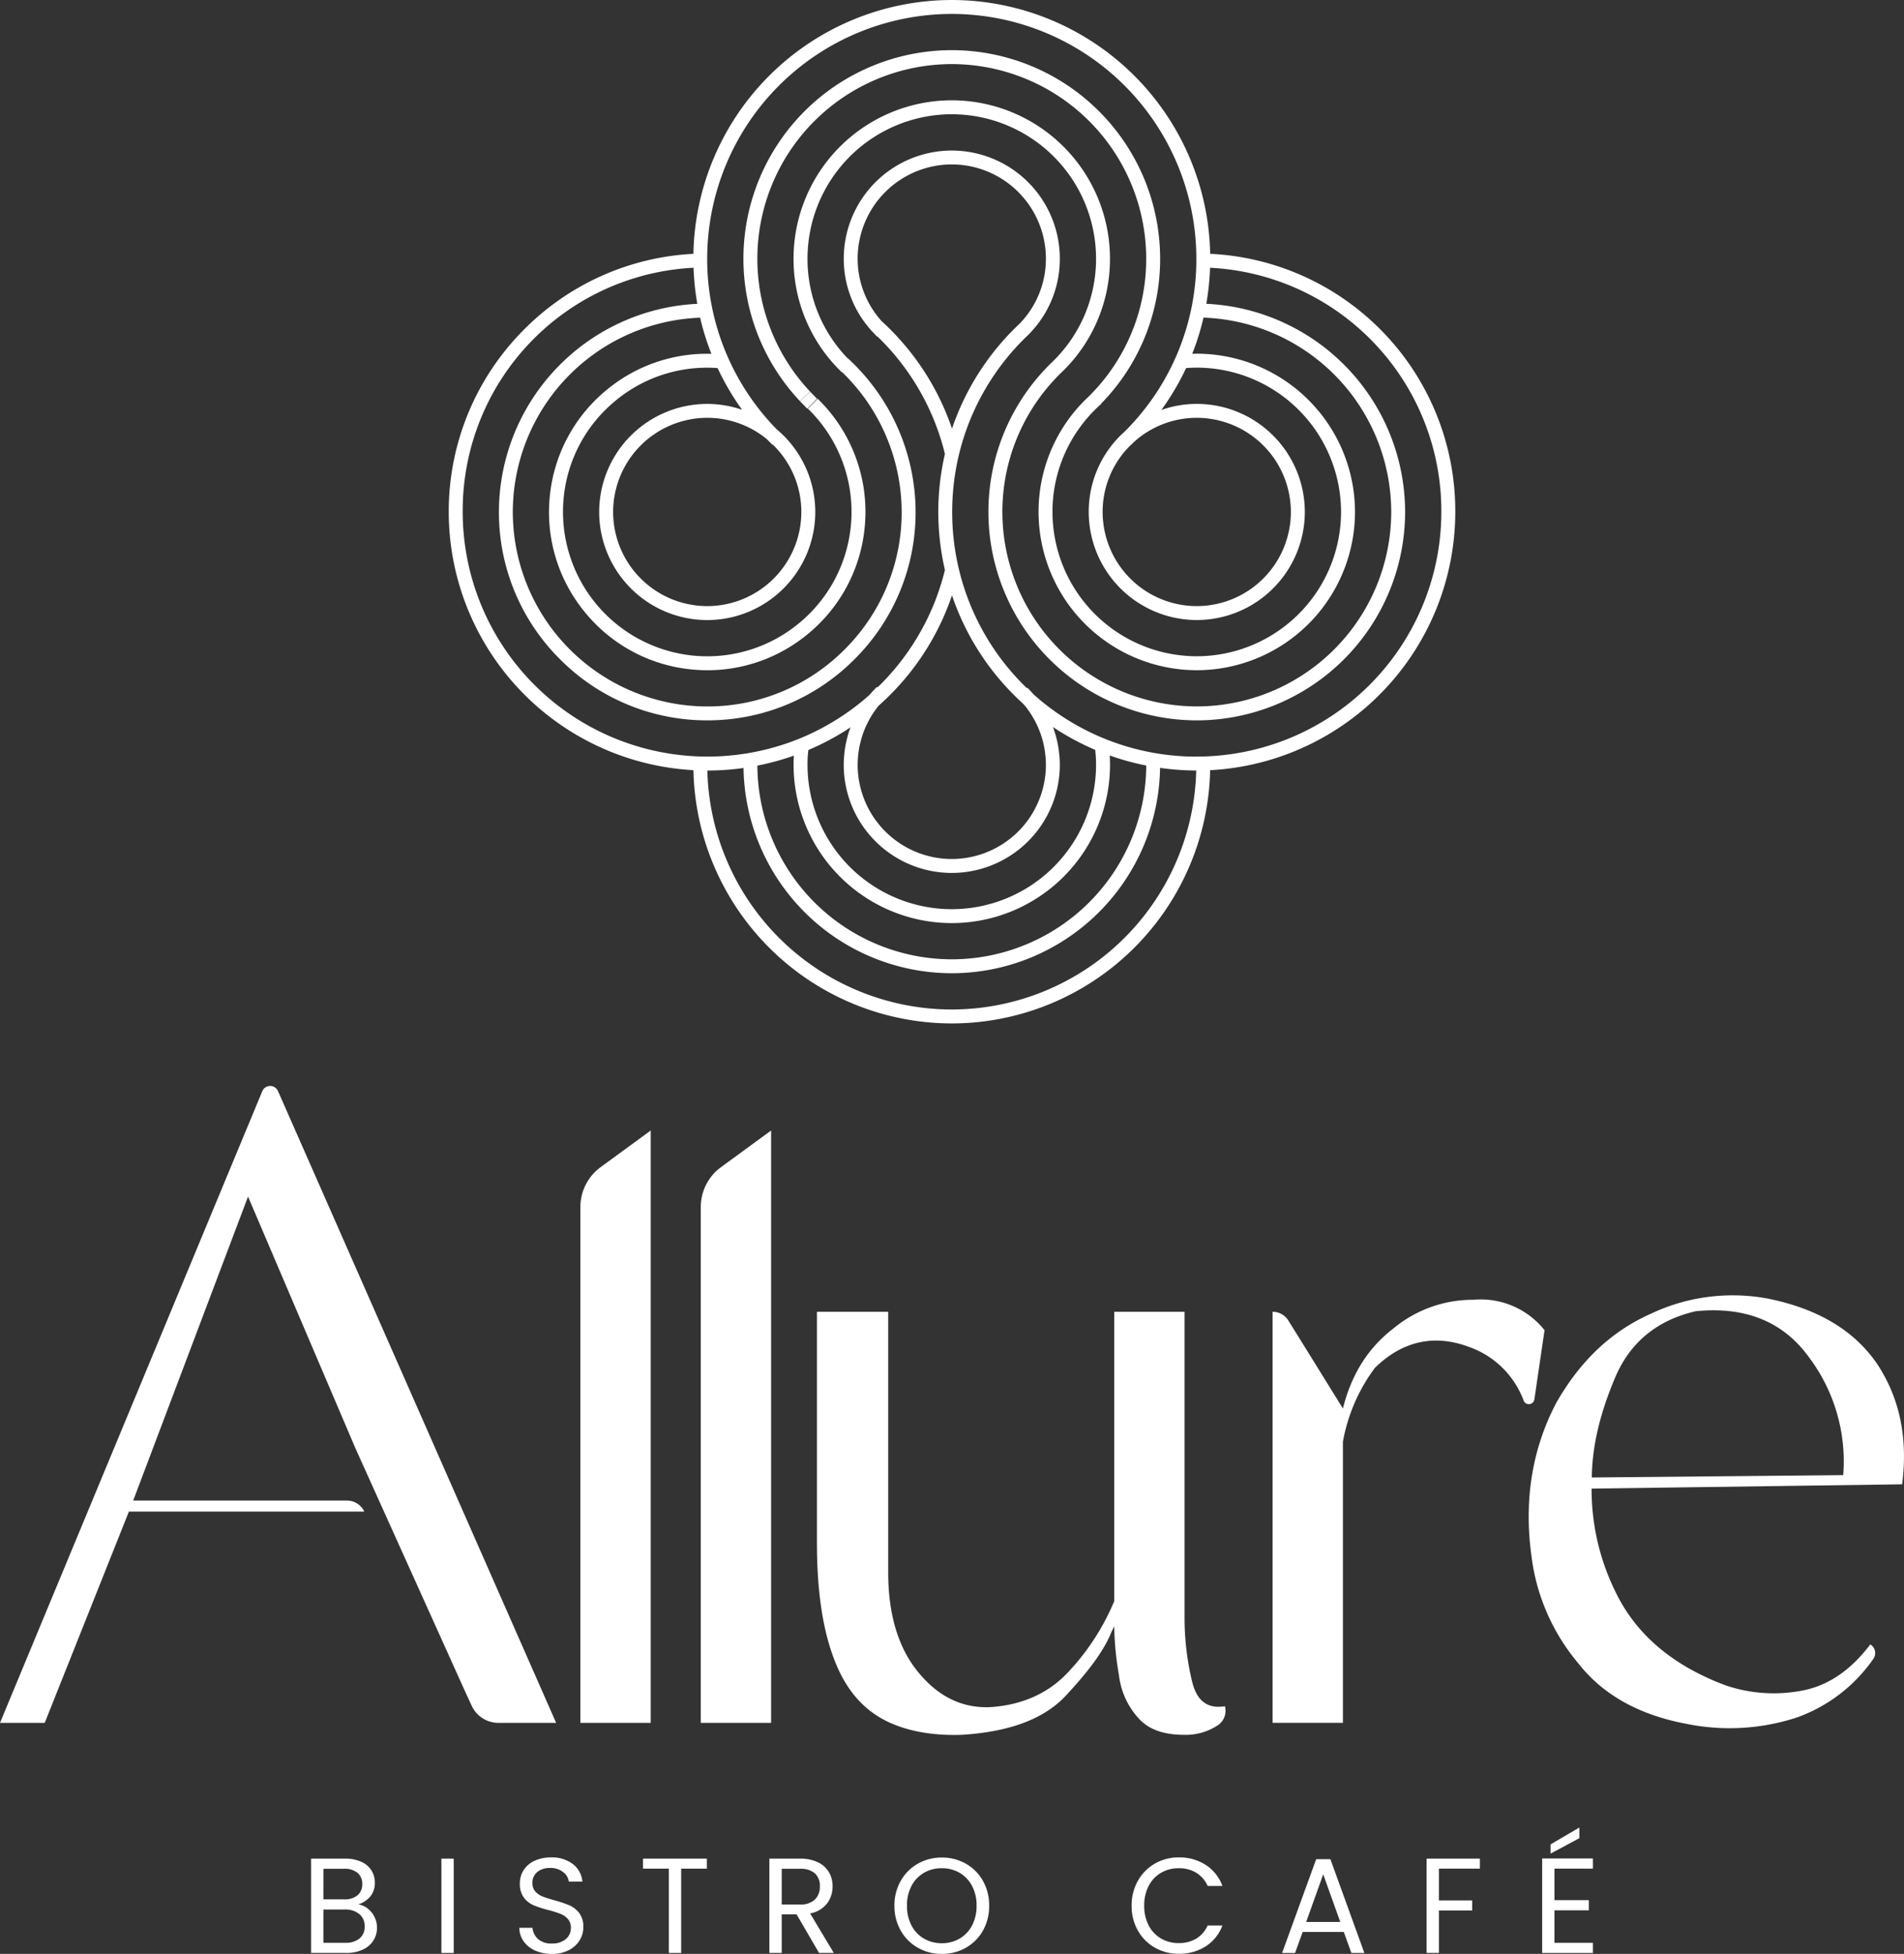
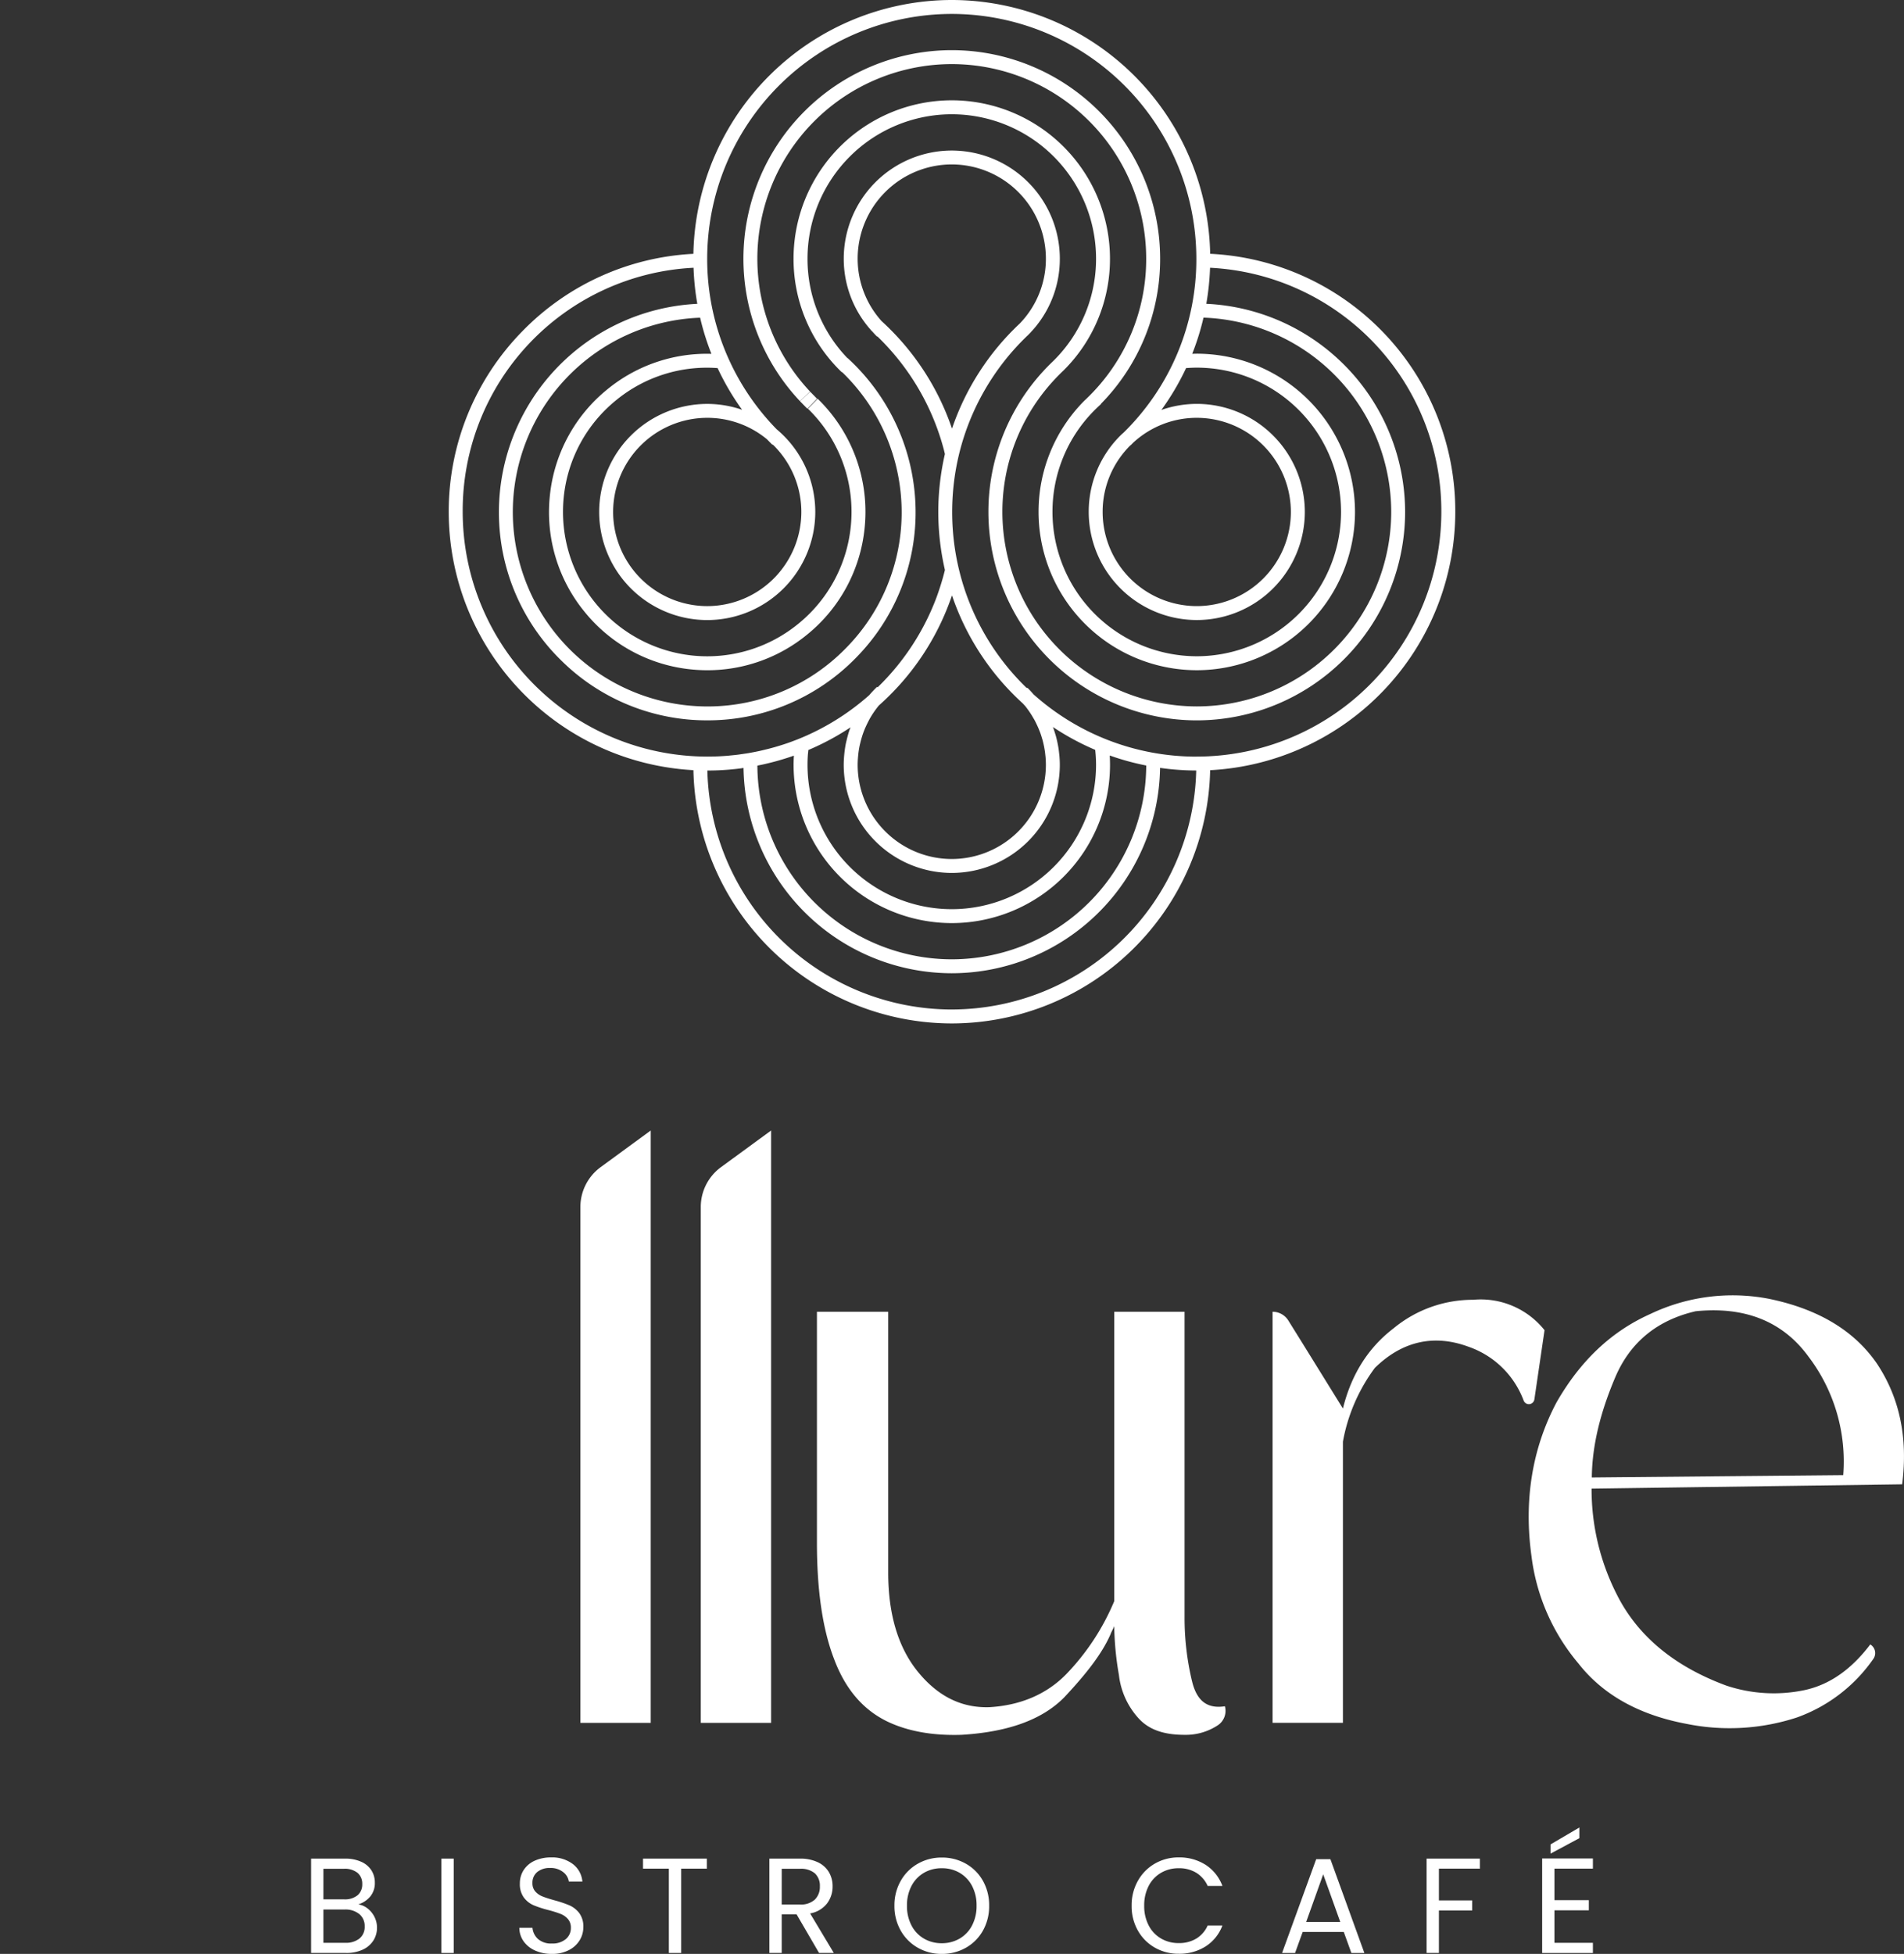
<svg xmlns="http://www.w3.org/2000/svg" width="426" height="437.056" viewBox="0 0 426 437.056">
  <rect x="0" y="0" width="426" height="437.056" fill="#333333" stroke="none" />
  <g id="Logo" transform="translate(-747 -272.789)">
    <g id="Grupo_27" data-name="Grupo 27" transform="translate(905.007 2154.725)">
      <path id="Trazado_80" data-name="Trazado 80" d="M136.724-1767.417a57.606,57.606,0,0,0-54.841-57.748,57.9,57.9,0,0,0-57.812-56.771,57.9,57.9,0,0,0-57.813,56.778,57.481,57.481,0,0,0-38.318,17.368,57.529,57.529,0,0,0-16.422,40.373,57.91,57.91,0,0,0,54.745,57.754,57.894,57.894,0,0,0,57.809,56.652,57.894,57.894,0,0,0,57.807-56.645,57.911,57.911,0,0,0,54.846-57.761M24.071-1878.82A54.784,54.784,0,0,1,78.792-1824.1a54.259,54.259,0,0,1-16.3,38.952c-.131.122-.271.229-.4.353a23.977,23.977,0,0,0-7.381,17.375,24.2,24.2,0,0,0,24.175,24.175,24.2,24.2,0,0,0,24.175-24.175,24.2,24.2,0,0,0-24.175-24.175,24.093,24.093,0,0,0-7.924,1.359,57.222,57.222,0,0,0,5.532-9.365c.8-.059,1.6-.1,2.391-.1a32.316,32.316,0,0,1,32.279,32.279,32.317,32.317,0,0,1-32.279,32.279A32.317,32.317,0,0,1,46.6-1767.417a32.088,32.088,0,0,1,9.23-22.577q.786-.8,1.623-1.547l-.035-.038A46.192,46.192,0,0,0,70.688-1824.1a46.671,46.671,0,0,0-46.617-46.617A46.671,46.671,0,0,0-22.548-1824.1a46.445,46.445,0,0,0,12.656,31.9l2.253-2.156A43.323,43.323,0,0,1-19.431-1824.1a43.55,43.55,0,0,1,43.5-43.5,43.55,43.55,0,0,1,43.5,43.5,43.149,43.149,0,0,1-13.259,31.241l.006.006c-.235.227-.481.442-.708.674a35.192,35.192,0,0,0-10.121,24.759,35.434,35.434,0,0,0,35.4,35.4,35.436,35.436,0,0,0,35.4-35.4,35.437,35.437,0,0,0-35.4-35.4c-.339,0-.679.017-1.02.026a56.89,56.89,0,0,0,2.524-8.093,43.547,43.547,0,0,1,42,43.464,43.55,43.55,0,0,1-43.5,43.5,43.55,43.55,0,0,1-43.5-43.5,43.36,43.36,0,0,1,11.347-29.267c.747-.822,1.538-1.626,2.351-2.393l0,0A35.1,35.1,0,0,0,59.466-1824.1a35.436,35.436,0,0,0-35.4-35.4,35.437,35.437,0,0,0-35.4,35.4A35.1,35.1,0,0,0-.533-1798.671l.046-.047a43.626,43.626,0,0,1,13.342,30.976A43.2,43.2,0,0,1,.329-1736.9a43.2,43.2,0,0,1-30.649,12.985h-.329a43.552,43.552,0,0,1-43.494-43.177,43.543,43.543,0,0,1,41.907-43.781,57.112,57.112,0,0,0,2.527,8.083A35.147,35.147,0,0,0-53-1794.841,35.159,35.159,0,0,0-65.859-1771a35.157,35.157,0,0,0,7.789,25.939A35.154,35.154,0,0,0-34.232-1732.2a35.838,35.838,0,0,0,3.64.185,35.143,35.143,0,0,0,22.3-7.974A35.16,35.16,0,0,0,4.57-1763.828a35.246,35.246,0,0,0-10.511-28.92l-2.179,2.23a32.137,32.137,0,0,1,9.589,26.375A32.164,32.164,0,0,1-9.911-1742.7l-.014-.013.014.013a32.18,32.18,0,0,1-24,7.4,32.317,32.317,0,0,1-28.842-35.384,32.064,32.064,0,0,1,11.73-21.738,32.028,32.028,0,0,1,22.7-7.178,57.642,57.642,0,0,0,5.477,9.326,24,24,0,0,0-7.8-1.314,24.2,24.2,0,0,0-24.175,24.175,24.2,24.2,0,0,0,24.175,24.175A24.2,24.2,0,0,0-6.47-1767.417a24.122,24.122,0,0,0-8.653-18.509,54.555,54.555,0,0,1-10.711-15.684,54.3,54.3,0,0,1-4.819-22.487,54.786,54.786,0,0,1,54.723-54.723m40,96.464.017.017.2-.194c.123-.118.235-.244.357-.362a20.924,20.924,0,0,1,14.236-5.581,21.083,21.083,0,0,1,21.059,21.059,21.082,21.082,0,0,1-21.059,21.057,21.081,21.081,0,0,1-21.057-21.057,20.873,20.873,0,0,1,6.247-14.939m-80.13-.085.065-.069a20.984,20.984,0,0,1,6.406,15.094,21.082,21.082,0,0,1-21.059,21.057A21.081,21.081,0,0,1-51.7-1767.417a21.083,21.083,0,0,1,21.057-21.059,20.96,20.96,0,0,1,13.361,4.794c.406.416.807.835,1.227,1.24m40.128,126.314a54.775,54.775,0,0,1-54.69-53.452q2.5,0,4.947-.211c.088-.007.175-.02.263-.027.732-.066,1.463-.141,2.188-.234.215-.028.429-.065.644-.1a.4.4,0,0,1,.048-.007,46.663,46.663,0,0,0,46.6,45.921,46.663,46.663,0,0,0,46.6-45.936,58.546,58.546,0,0,0,8.09.588,54.776,54.776,0,0,1-54.69,53.454m-41.439-54.993q1.087-.256,2.162-.55c.194-.053.386-.107.578-.162q1.287-.368,2.55-.793l.079-.026c.247-.084.494-.167.741-.254-.04.685-.068,1.37-.068,2.055a35.436,35.436,0,0,0,35.4,35.4,35.434,35.434,0,0,0,35.4-35.4c0-.695-.023-1.394-.064-2.09a57.672,57.672,0,0,0,8.165,2.244,43.549,43.549,0,0,1-43.5,43.347,43.547,43.547,0,0,1-43.5-43.328c.466-.093.931-.185,1.394-.288.222-.049.442-.1.664-.156m25.7-99.021A20.831,20.831,0,0,1,3.012-1824.1a21.082,21.082,0,0,1,21.059-21.057A21.081,21.081,0,0,1,45.128-1824.1a20.822,20.822,0,0,1-4.5,12.994c-.419.534-.877,1.047-1.355,1.545a57.677,57.677,0,0,0-15.153,23.5,57.687,57.687,0,0,0-15.787-24.081M23.4-1746.776c.25-.656.492-1.315.719-1.984a57.587,57.587,0,0,0,15.869,24.194c.211.244.443.471.641.724a21.125,21.125,0,0,1,1.642,2.438c.131.224.266.443.387.671.092.172.172.348.258.521a21.055,21.055,0,0,1,.871,1.989c.029.078.064.154.091.232.123.339.23.684.334,1.03.049.162.1.324.146.487.088.316.165.635.238.955.048.214.092.427.134.643.056.286.107.572.152.861s.077.579.108.871c.025.228.053.456.071.685.04.534.066,1.07.066,1.612a21.081,21.081,0,0,1-21.057,21.057A21.082,21.082,0,0,1,3.012-1710.85c0-.627.039-1.245.092-1.862.017-.179.032-.358.053-.537q.093-.841.253-1.667c.045-.233.1-.461.157-.692q.117-.509.26-1.01c.078-.276.155-.55.244-.821q.23-.7.505-1.371c.111-.273.237-.542.36-.81q.2-.431.417-.853c.124-.24.243-.481.375-.716a21.03,21.03,0,0,1,2.033-2.948A57.607,57.607,0,0,0,23.4-1746.768v-.007m32.759,32.564c.029.27.056.54.078.811.016.2.038.4.049.6.04.651.064,1.3.064,1.955a32.317,32.317,0,0,1-32.279,32.279A32.316,32.316,0,0,1-8.209-1710.85c0-.723.025-1.45.074-2.175.016-.231.048-.458.068-.687.013-.153.03-.306.046-.459a57.632,57.632,0,0,0,9.434-5.07c-.1.272-.207.542-.3.816-.105.319-.2.644-.287.968-.107.375-.2.752-.292,1.132-.062.27-.133.539-.186.811-.124.631-.215,1.268-.289,1.908-.023.206-.042.414-.061.622-.062.709-.105,1.419-.105,2.134a24.2,24.2,0,0,0,24.175,24.175,24.2,24.2,0,0,0,24.175-24.175c0-.62-.029-1.236-.077-1.851-.02-.263-.053-.521-.082-.783-.036-.335-.074-.67-.124-1s-.111-.661-.175-.991q-.071-.368-.153-.732c-.084-.37-.173-.738-.274-1.1-.051-.183-.108-.365-.165-.547-.121-.4-.244-.8-.387-1.194-.027-.076-.059-.15-.088-.225l-.017-.045a57.7,57.7,0,0,0,9.456,5.112m22.725,1.516a54.657,54.657,0,0,1-36.519-13.931c-.388-.449-.787-.888-1.2-1.3l-.205-.2-.1.1a54.514,54.514,0,0,1-15.073-26.1,54.873,54.873,0,0,1-1.625-13.285,54.958,54.958,0,0,1,1.606-13.215,54.5,54.5,0,0,1,15.238-26.241l.007.007.143-.143c.068-.068.131-.143.2-.212.133-.124.253-.26.386-.383l-.012-.013c.471-.5.929-1.021,1.352-1.56a23.909,23.909,0,0,0,5.165-14.92,24.2,24.2,0,0,0-24.175-24.175A24.2,24.2,0,0,0-.1-1824.1a23.91,23.91,0,0,0,6.068,15.977l-.014.015c.11.1.208.206.316.306.355.387.7.78,1.083,1.147l.049-.052a54.506,54.506,0,0,1,14.877,25.294c.09.341.17.683.253,1.027a58.15,58.15,0,0,0-1.482,12.967,58.132,58.132,0,0,0,1.485,12.973l-.082.342c-.243.969-.518,1.925-.813,2.875-.062.2-.127.4-.192.606-.3.921-.611,1.838-.956,2.74h0a54.8,54.8,0,0,1-13.024,19.7l-.114-.118a25.133,25.133,0,0,0-1.737,1.847,54.673,54.673,0,0,1-15.97,9.87q-1.3.518-2.628.971c-.048.016-.094.029-.14.045-.775.261-1.56.5-2.347.729-.194.056-.388.11-.583.163q-1,.275-2.006.51c-.218.052-.436.107-.656.155q-1.161.26-2.329.465c-.091.016-.181.038-.273.052-.52.089-1.047.163-1.573.237-.244.034-.487.078-.731.108-.641.083-1.285.147-1.929.207-.13.012-.258.03-.387.042-1.562.133-3.134.2-4.7.2a54.783,54.783,0,0,1-54.722-54.721,54.4,54.4,0,0,1,51.65-54.622,58.025,58.025,0,0,0,.842,8.067,46.67,46.67,0,0,0-44.388,46.9,46.3,46.3,0,0,0,13.914,32.847,46.3,46.3,0,0,0,32.7,13.424c.118,0,.237,0,.355,0A46.3,46.3,0,0,0,2.55-1734.715a46.3,46.3,0,0,0,13.423-33.05A46.757,46.757,0,0,0,.724-1801.874l-.019.02A31.981,31.981,0,0,1-8.209-1824.1a32.316,32.316,0,0,1,32.279-32.279A32.317,32.317,0,0,1,56.35-1824.1a32.015,32.015,0,0,1-9.63,22.971c-.793.757-1.565,1.541-2.295,2.342a46.478,46.478,0,0,0-12.159,31.367A46.67,46.67,0,0,0,78.883-1720.8a46.67,46.67,0,0,0,46.617-46.617,46.672,46.672,0,0,0-44.482-46.564,58.5,58.5,0,0,0,.839-8.063,54.5,54.5,0,0,1,51.748,54.628A54.783,54.783,0,0,1,78.885-1712.7" transform="translate(30.873 0)" fill="#fff" />
      <path id="Trazado_81" data-name="Trazado 81" d="M-32.405-1817.458l2.157-2.25-.253-.245q-.656-.643-1.29-1.315l-2.27,2.136q.676.719,1.379,1.408Z" transform="translate(55.041 26.94)" fill="#fff" />
      <path id="Trazado_82" data-name="Trazado 82" d="M-97.136-1582.868a5.48,5.48,0,0,1,1.513,1.877,5.267,5.267,0,0,1,.56,2.391,5.268,5.268,0,0,1-.817,2.891,5.556,5.556,0,0,1-2.377,2.029,8.493,8.493,0,0,1-3.678.741h-7.872v-21.1h7.57a8.544,8.544,0,0,1,3.662.712,5.185,5.185,0,0,1,2.272,1.922,5.04,5.04,0,0,1,.757,2.725,4.7,4.7,0,0,1-1.015,3.1,5.674,5.674,0,0,1-2.679,1.772,4.466,4.466,0,0,1,2.1.939m-9.915-2.059h4.633a4.47,4.47,0,0,0,3-.908,3.136,3.136,0,0,0,1.059-2.513,3.139,3.139,0,0,0-1.059-2.513,4.579,4.579,0,0,0-3.059-.908h-4.572Zm8.084,8.749a3.33,3.33,0,0,0,1.151-2.694,3.422,3.422,0,0,0-1.212-2.77,4.885,4.885,0,0,0-3.239-1.015h-4.784v7.448h4.874a4.831,4.831,0,0,0,3.21-.969" transform="translate(21.405 127.846)" fill="#fff" />
      <rect id="Rectángulo_14" data-name="Rectángulo 14" width="2.755" height="21.101" transform="translate(-59.248 -1466.194)" fill="#fff" />
      <path id="Trazado_83" data-name="Trazado 83" d="M-73.985-1573.384a6.227,6.227,0,0,1-2.588-2.058,5.27,5.27,0,0,1-.969-3.044h2.936a3.868,3.868,0,0,0,1.227,2.5,4.393,4.393,0,0,0,3.132,1.015,4.572,4.572,0,0,0,3.1-.985,3.187,3.187,0,0,0,1.135-2.528,2.873,2.873,0,0,0-.666-1.967,4.261,4.261,0,0,0-1.665-1.151,26.211,26.211,0,0,0-2.695-.848,23.944,23.944,0,0,1-3.344-1.089,5.4,5.4,0,0,1-2.15-1.711,5.027,5.027,0,0,1-.892-3.134,5.418,5.418,0,0,1,.878-3.057,5.71,5.71,0,0,1,2.466-2.059,8.7,8.7,0,0,1,3.649-.726,7.645,7.645,0,0,1,4.858,1.483,5.485,5.485,0,0,1,2.136,3.937h-3.028a3.272,3.272,0,0,0-1.271-2.135,4.517,4.517,0,0,0-2.968-.924,4.3,4.3,0,0,0-2.816.894,3.049,3.049,0,0,0-1.09,2.5,2.7,2.7,0,0,0,.651,1.877,4.2,4.2,0,0,0,1.606,1.1q.953.379,2.679.864a25.162,25.162,0,0,1,3.36,1.135,5.621,5.621,0,0,1,2.181,1.726,5.019,5.019,0,0,1,.907,3.164,5.544,5.544,0,0,1-.817,2.906,6.011,6.011,0,0,1-2.422,2.211,8,8,0,0,1-3.785.847,9.015,9.015,0,0,1-3.739-.742" transform="translate(35.732 127.762)" fill="#fff" />
      <path id="Trazado_84" data-name="Trazado 84" d="M-44.09-1594.04v2.24h-5.752v18.861H-52.6V-1591.8H-58.38v-2.24Z" transform="translate(44.241 127.846)" fill="#fff" />
      <path id="Trazado_85" data-name="Trazado 85" d="M-27.688-1572.939l-5.025-8.627h-3.33v8.627H-38.8v-21.1h6.812a9.057,9.057,0,0,1,4.042.817,5.692,5.692,0,0,1,2.466,2.212,6.145,6.145,0,0,1,.819,3.177,6.217,6.217,0,0,1-1.256,3.845,6.145,6.145,0,0,1-3.77,2.209l5.3,8.839Zm-8.355-10.838h4.056a4.6,4.6,0,0,0,3.36-1.1,3.959,3.959,0,0,0,1.121-2.951,3.786,3.786,0,0,0-1.1-2.907,4.814,4.814,0,0,0-3.376-1.028h-4.056Z" transform="translate(52.936 127.845)" fill="#fff" />
      <path id="Trazado_86" data-name="Trazado 86" d="M-14.189-1574.029a10.076,10.076,0,0,1-3.831-3.844,11.009,11.009,0,0,1-1.407-5.555,11.013,11.013,0,0,1,1.407-5.557,10.09,10.09,0,0,1,3.831-3.844,10.639,10.639,0,0,1,5.357-1.378,10.715,10.715,0,0,1,5.389,1.378A10.021,10.021,0,0,1,.373-1589a11.094,11.094,0,0,1,1.392,5.571,11.092,11.092,0,0,1-1.392,5.57,10.019,10.019,0,0,1-3.815,3.83,10.713,10.713,0,0,1-5.389,1.378,10.637,10.637,0,0,1-5.357-1.378m9.339-2.043a7.249,7.249,0,0,0,2.786-2.936,9.282,9.282,0,0,0,1.014-4.42,9.261,9.261,0,0,0-1.014-4.436,7.318,7.318,0,0,0-2.771-2.921,7.753,7.753,0,0,0-4-1.03,7.75,7.75,0,0,0-4,1.03,7.318,7.318,0,0,0-2.771,2.921,9.261,9.261,0,0,0-1.014,4.436,9.282,9.282,0,0,0,1.014,4.42,7.249,7.249,0,0,0,2.786,2.936,7.781,7.781,0,0,0,3.981,1.03,7.781,7.781,0,0,0,3.981-1.03" transform="translate(61.539 127.771)" fill="#fff" />
      <path id="Trazado_87" data-name="Trazado 87" d="M18.716-1588.976a10.122,10.122,0,0,1,3.8-3.86,10.472,10.472,0,0,1,5.343-1.392,10.835,10.835,0,0,1,6.025,1.665,9.546,9.546,0,0,1,3.755,4.722h-3.3a6.631,6.631,0,0,0-2.529-2.936,7.32,7.32,0,0,0-3.951-1.03,7.7,7.7,0,0,0-3.965,1.03,7.188,7.188,0,0,0-2.755,2.921,9.368,9.368,0,0,0-1,4.435,9.309,9.309,0,0,0,1,4.406,7.194,7.194,0,0,0,2.755,2.921,7.693,7.693,0,0,0,3.965,1.03,7.4,7.4,0,0,0,3.951-1.015A6.529,6.529,0,0,0,34.338-1579h3.3a9.468,9.468,0,0,1-3.755,4.677,10.912,10.912,0,0,1-6.025,1.649,10.559,10.559,0,0,1-5.343-1.376,10.039,10.039,0,0,1-3.8-3.83,11.018,11.018,0,0,1-1.392-5.541,11.1,11.1,0,0,1,1.392-5.555" transform="translate(77.859 127.762)" fill="#fff" />
      <path id="Trazado_88" data-name="Trazado 88" d="M54.441-1577.668h-9.2l-1.7,4.693H40.636l7.63-20.981h3.177l7.6,20.981H56.137Zm-.787-2.24-3.817-10.657-3.812,10.657Z" transform="translate(88.211 127.883)" fill="#fff" />
      <path id="Trazado_89" data-name="Trazado 89" d="M74.954-1594.04v2.24H65.781v7.115h7.447v2.241H65.781v9.5H63.026v-21.1Z" transform="translate(98.154 127.846)" fill="#fff" />
      <path id="Trazado_90" data-name="Trazado 90" d="M83.685-1589.658v7.054h7.688v2.27H83.685v7.267h8.6v2.27H80.93v-21.131H92.283v2.27Zm5.57-6.812-6.449,3.451v-2.058l6.449-3.785Z" transform="translate(106.104 125.705)" fill="#fff" />
      <path id="Trazado_91" data-name="Trazado 91" d="M156.8-1665.955c5.043,7.625,6.92,16.536,5.6,26.935l-69.486.963a51.845,51.845,0,0,0,5.6,23.595c4.7,9.44,13.033,16.22,24.552,20.467a33.514,33.514,0,0,0,17.558.993c5.659-1.234,10.485-4.715,14.644-10.2a2.246,2.246,0,0,1,.671,3.249,35.255,35.255,0,0,1-17.093,13.088,48.42,48.42,0,0,1-24.691,1.425c-10.485-1.966-18.628-6.413-24.187-13.509a45.911,45.911,0,0,1-10.513-24.1c-1.679-12.213.072-23.782,5.578-34.233,5.281-9.238,12.162-15.882,21.047-19.852a42.764,42.764,0,0,1,26.519-3.381q16.582,3.42,24.2,14.555m-7.584,24.881a38.734,38.734,0,0,0-7.768-26.5c-5.811-7.979-14.381-11.255-25.234-10.158-8.506,1.955-14.644,6.858-18.009,14.786s-5.167,15.314-5.242,22.4Z" transform="translate(105.18 89.101)" fill="#fff" />
      <path id="Trazado_92" data-name="Trazado 92" d="M-33.695-1706.823v132.5H-49.431v-115.38a11.053,11.053,0,0,1,4.529-8.923Z" transform="translate(48.215 77.762)" fill="#fff" />
      <path id="Trazado_93" data-name="Trazado 93" d="M-52.348-1706.823v132.5H-68.084v-115.38a11.053,11.053,0,0,1,4.529-8.923Z" transform="translate(39.932 77.762)" fill="#fff" />
      <path id="Trazado_94" data-name="Trazado 94" d="M52.5-1596.072c1.048,4.329,3.357,6.185,7.345,5.567a3.879,3.879,0,0,1-1.555,4.23,13,13,0,0,1-7.469,2.162c-4.826,0-8.182-1.238-10.49-3.918a17.27,17.27,0,0,1-4.2-9.483,68.443,68.443,0,0,1-1.05-10.927c-.209.618-.63,1.238-.839,1.856-1.889,4.329-5.456,8.865-10.282,14.019-5.035,5.154-12.8,7.836-23.081,8.453-6.5.207-11.96-.825-16.366-2.887-5.665-2.68-9.652-7.423-12.171-14.226-2.517-6.6-3.776-15.257-3.776-25.771v-51.748h15.947v58.346c0,9.483,2.308,16.9,6.713,22.266s9.652,8.039,15.947,7.833c6.924-.411,12.8-2.885,17.206-7.421a52.716,52.716,0,0,0,10.7-16.286v-64.738H50.818v68.241a60.712,60.712,0,0,0,1.679,14.432" transform="translate(56.208 90.231)" fill="#fff" />
      <path id="Trazado_95" data-name="Trazado 95" d="M66.23-1674.2a27.828,27.828,0,0,1,17.834-6.39,18.258,18.258,0,0,1,15.947,6.8l-2.273,15.488a1.248,1.248,0,0,1-2.4.259,20.2,20.2,0,0,0-12.321-12.036c-7.763-2.885-14.9-1.236-20.982,4.742a39.3,39.3,0,0,0-7.134,16.494v62.881H39.162v-91.951a4.152,4.152,0,0,1,3.526,1.961l3.4,5.462q4.406,7.111,8.813,14.226,2.831-11.444,11.33-17.937" transform="translate(87.556 89.392)" fill="#fff" />
-       <path id="Trazado_96" data-name="Trazado 96" d="M-97.563-1713.724h0a1.91,1.91,0,0,0-1.762,1.176l-58.683,141.289H-148l18.832-47.256H-76.5a4.3,4.3,0,0,0-3.89-2.474h-47.815l25.694-67.988,24.052,56.353,24.3,53.87,1.645,3.574a6.582,6.582,0,0,0,6.019,3.921h12.92l-62.236-141.325a1.906,1.906,0,0,0-1.746-1.139" transform="translate(0 74.698)" fill="#fff" />
    </g>
  </g>
</svg>